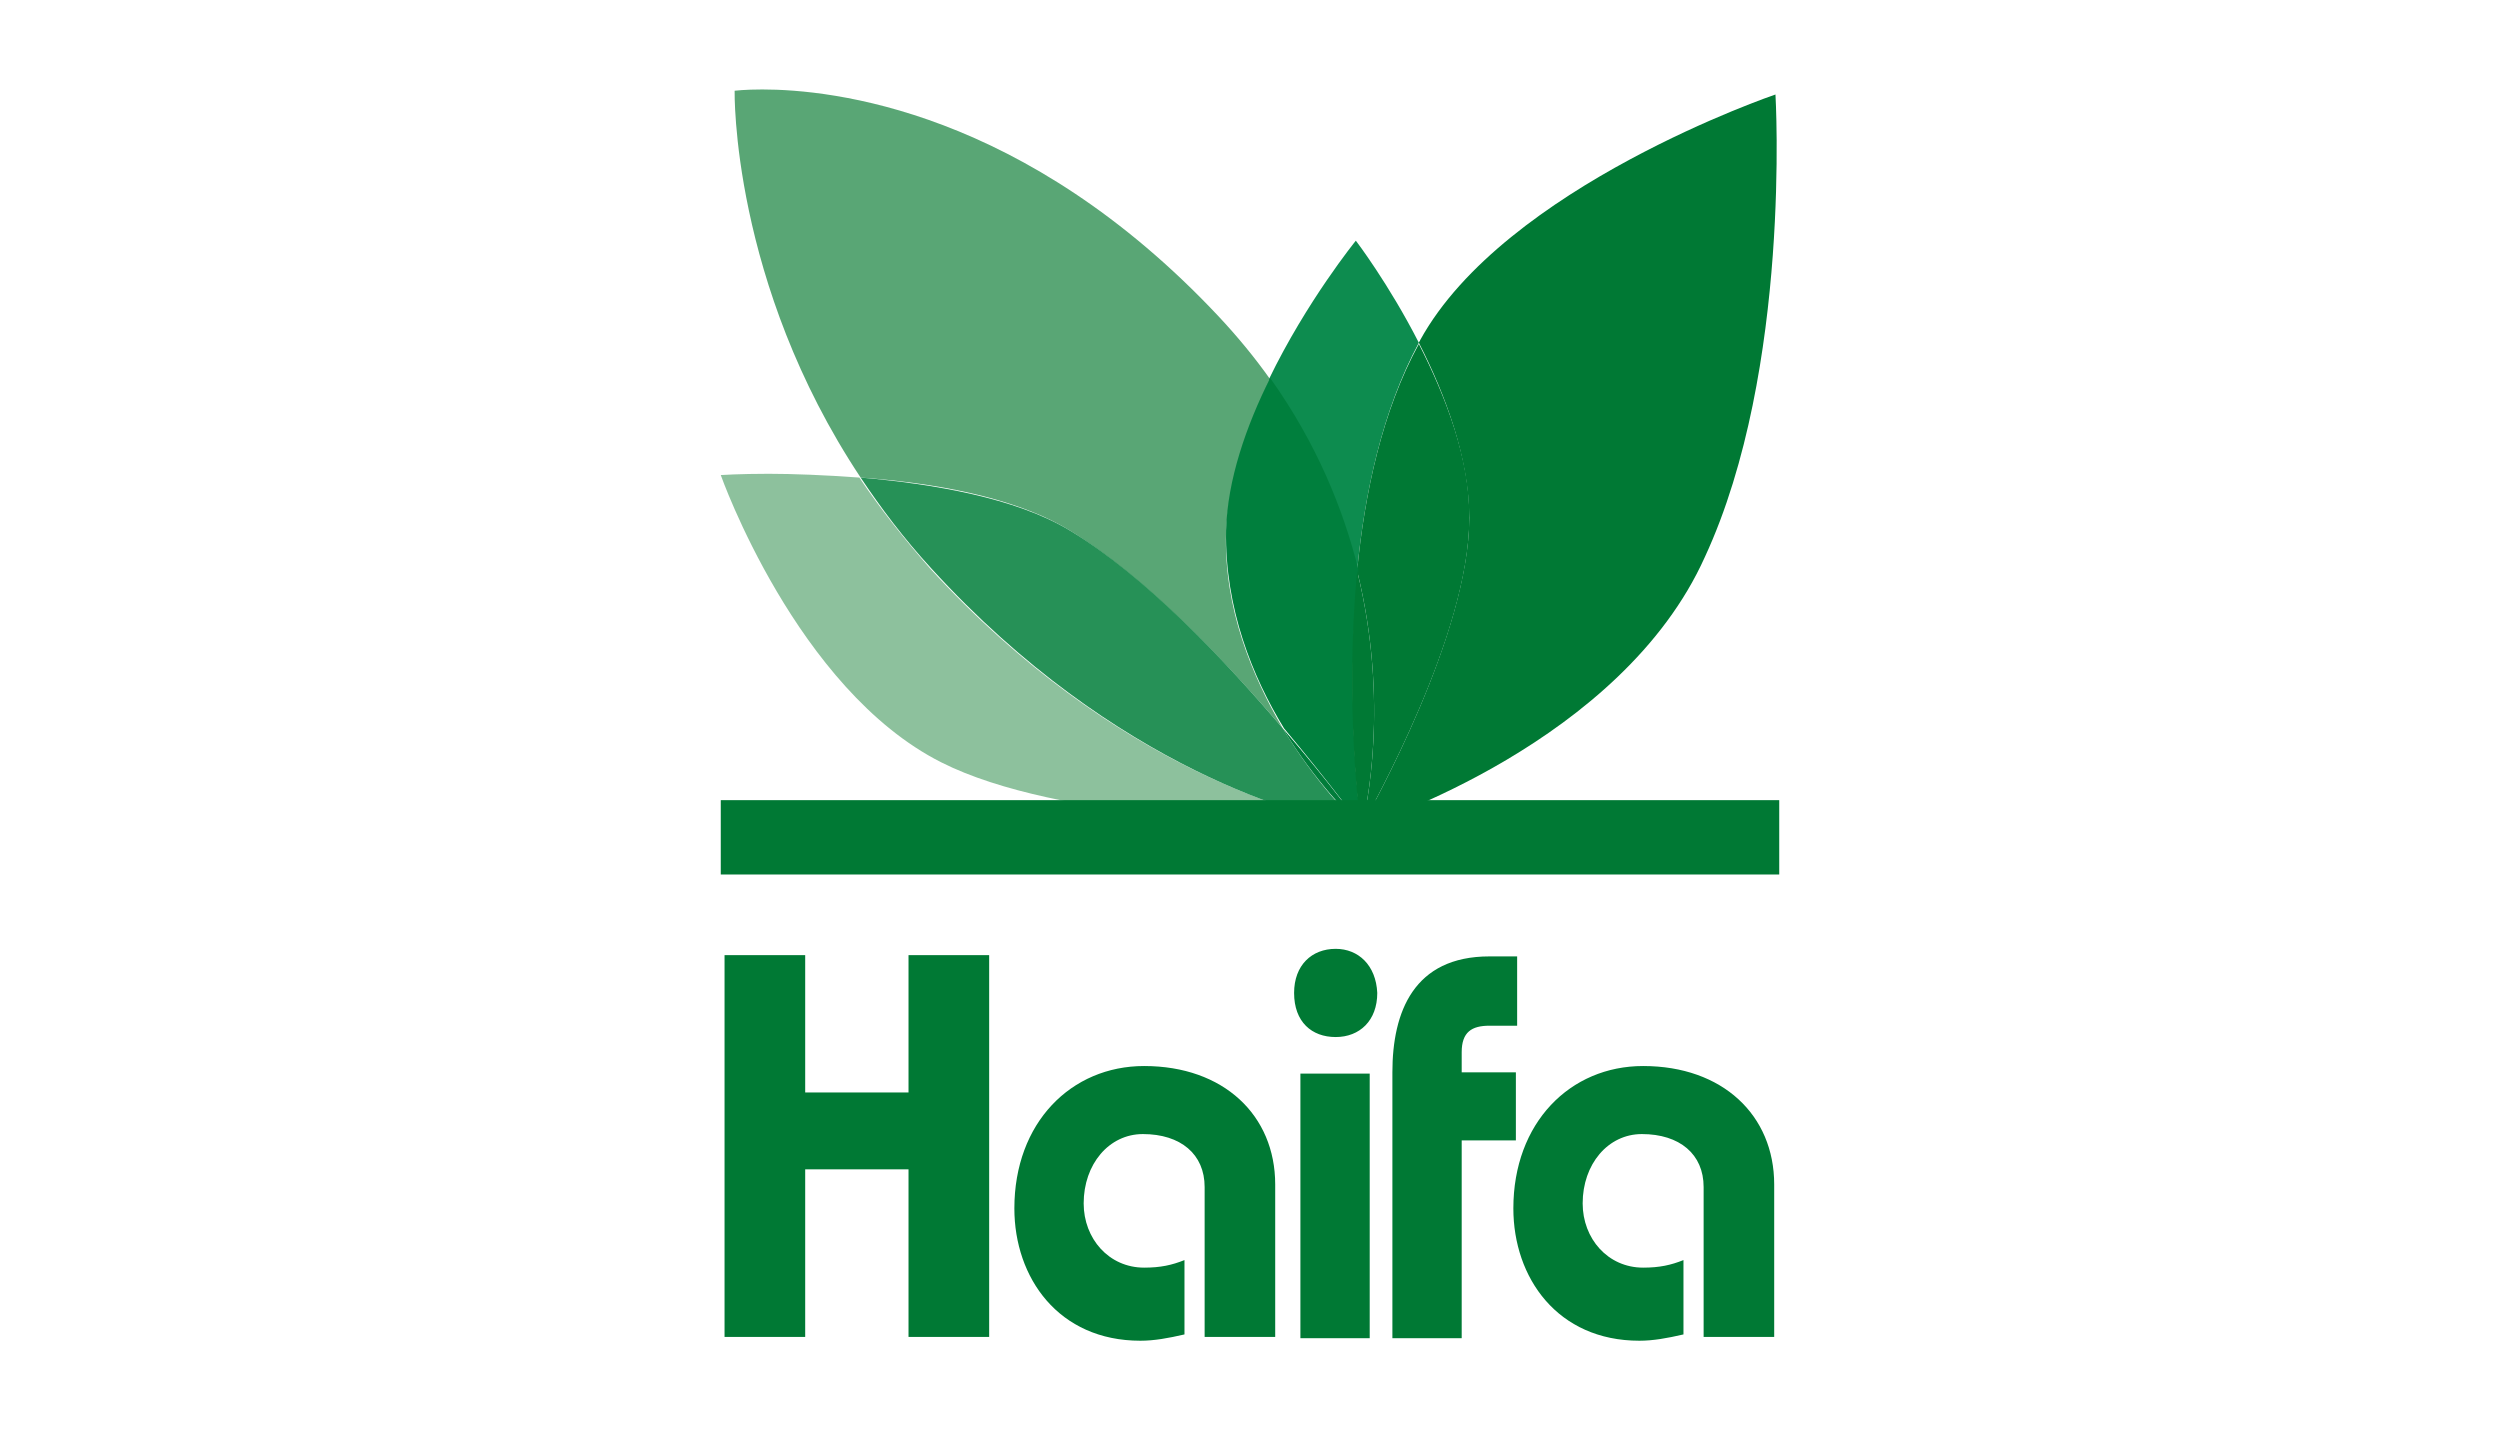
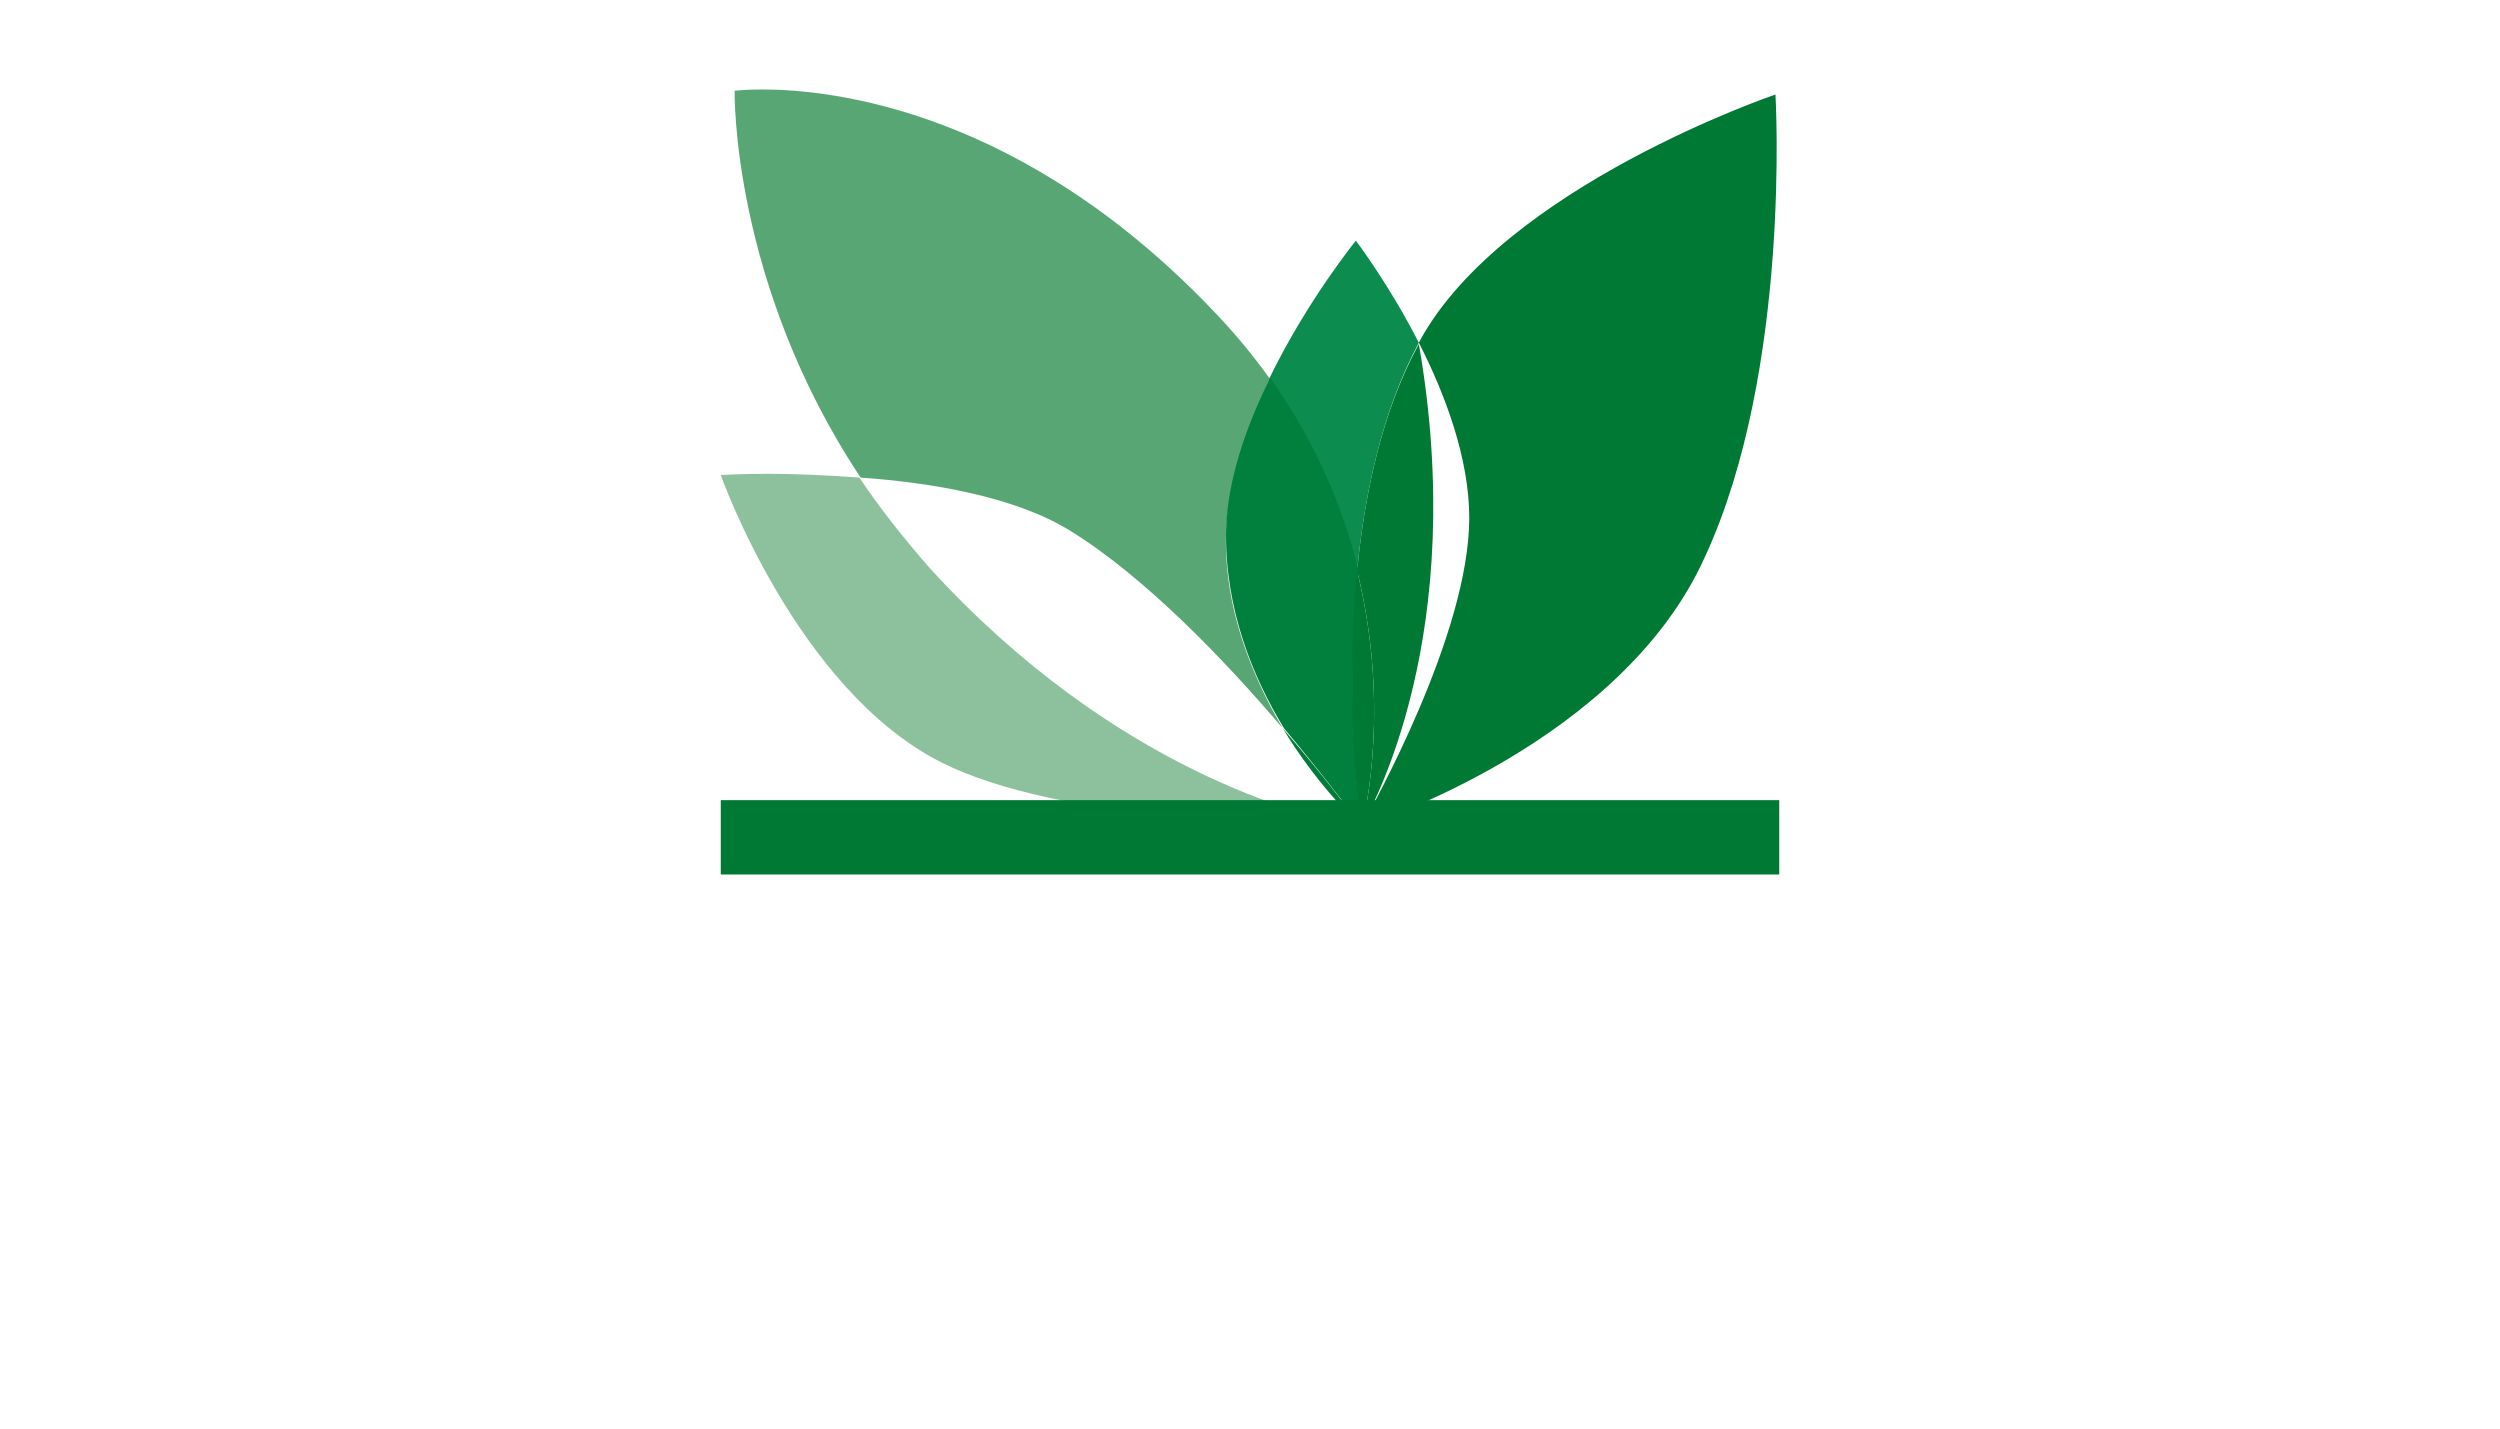
<svg xmlns="http://www.w3.org/2000/svg" version="1.1" id="Laag_1" x="0px" y="0px" viewBox="0 0 198.4 113.4" style="enable-background:new 0 0 198.4 113.4;" xml:space="preserve">
  <style type="text/css">
	.st0{fill:#007934;}
	.st1{fill:#59A675;}
	.st2{fill:#8DC19D;}
	.st3{fill:#269157;}
	.st4{fill:#0D8C4F;}
	.st5{fill:#007F3D;}
	.st6{fill:#007C3A;}
</style>
  <g>
    <path class="st0" d="M108.1,65.6c0,0,0-0.1,0-0.1c0.8-1.5,8.5-15.2,8.5-24.4c0-4.7-1.9-9.8-4-13.9c0-0.1,0.1-0.1,0.1-0.2   c6.7-12.2,28.2-19.5,28.2-19.5s1.3,21.8-5.6,36.7C128.7,58.9,109,65.3,108.1,65.6" />
    <path class="st1" d="M108.1,65.6c0,0-0.3,0-0.7-0.1c0.3,0,0.5,0,0.6,0C108,65.6,108,65.6,108.1,65.6C108,65.6,108,65.6,108.1,65.6   C108,65.6,108,65.6,108.1,65.6C108,65.6,108,65.6,108.1,65.6C108.1,65.6,108.1,65.6,108.1,65.6 M101.8,57.8   c-4.5-5.3-10.9-12-16.9-15.7c-4.4-2.7-11-3.8-16.6-4.2C58,22.4,58.3,7.2,58.3,7.2s0.8-0.1,2.2-0.1c5.5,0,20.8,1.6,36.2,18   c1.5,1.6,2.9,3.3,4.1,5c-1.8,3.8-3.3,8.1-3.5,12.1C97.1,48.3,99.4,53.7,101.8,57.8" />
    <path class="st0" d="M108,65.6C108,65.6,108,65.6,108,65.6c0,0,0-0.1,0.1-0.1C108.1,65.6,108.1,65.6,108,65.6   C108,65.6,108,65.6,108,65.6" />
    <path class="st2" d="M107,65.5c-4.5,0-23-0.3-32.3-5c-11.5-5.8-17.5-22.8-17.5-22.8s1.5-0.1,3.8-0.1c1.9,0,4.5,0.1,7.2,0.3   c1.6,2.4,3.5,4.8,5.6,7.2c14.7,16.1,29.9,19.7,33.4,20.4C107.2,65.5,107.1,65.5,107,65.5" />
-     <path class="st3" d="M107.3,65.5c-3.5-0.6-18.7-4.3-33.4-20.4c-2.2-2.4-4-4.8-5.6-7.2c5.7,0.5,12.3,1.6,16.6,4.2   c6,3.6,12.4,10.4,16.9,15.7c2.6,4.3,5.4,7.1,6.1,7.7C107.8,65.5,107.6,65.5,107.3,65.5" />
    <path class="st4" d="M107.7,45.3c-1.2-4.8-3.3-10.1-7-15.2c3-6.2,6.9-11,6.9-11s2.6,3.4,5,8.1C109.7,32.6,108.3,39.1,107.7,45.3" />
-     <path class="st0" d="M108.1,65.5c0.3-1.2,2.2-9.7-0.4-20.2c0.6-6.2,2-12.7,4.9-18c2.1,4.1,4.1,9.2,4,13.9   C116.6,50.3,108.9,64,108.1,65.5" />
+     <path class="st0" d="M108.1,65.5c0.3-1.2,2.2-9.7-0.4-20.2c0.6-6.2,2-12.7,4.9-18C116.6,50.3,108.9,64,108.1,65.5" />
    <path class="st5" d="M108,65.6c0,0,0,0-0.1-0.1c0.1,0,0.1,0,0.1,0s-2.5-3.4-6.1-7.7c-2.5-4.1-4.7-9.5-4.6-15.7   c0.1-4,1.6-8.3,3.5-12.1c3.7,5.2,5.8,10.4,7,15.2C106.7,55.8,108,65.3,108,65.6C108,65.6,108,65.6,108,65.6" />
    <path class="st0" d="M108,65.6c-0.1-0.4-1.3-9.8-0.3-20.3c2.6,10.5,0.7,19,0.4,20.2C108.1,65.6,108,65.6,108,65.6" />
    <path class="st6" d="M107.9,65.5c-0.6-0.6-3.5-3.4-6.1-7.7C105.5,62.1,108,65.5,107.9,65.5C108,65.5,107.9,65.5,107.9,65.5" />
    <polygon class="st0" points="57.2,63.5 57.2,69.4 141.2,69.4 141.2,63.5 57.2,63.5  " />
-     <path class="st0" d="M63.9,106.2V92.8h8.2v13.3h6.4V75.8h-6.4v10.9h-8.2V75.8h-6.4v30.3H63.9L63.9,106.2z M101.2,106.2V94   c0-5.5-4.1-9.4-10.4-9.4c-5.8,0-10.3,4.5-10.3,11.3c0,5.5,3.5,10.5,10,10.5c1.1,0,2.2-0.2,3.5-0.5V100c-1,0.4-1.9,0.6-3.2,0.6   c-2.8,0-4.8-2.3-4.8-5.1c0-3.1,2-5.5,4.7-5.5c3,0,4.9,1.6,4.9,4.2v11.9H101.2L101.2,106.2z M108.7,106.2v-21h-5.5v21H108.7   L108.7,106.2z M106,75.3c-1.9,0-3.3,1.3-3.3,3.5c0,2.3,1.4,3.5,3.3,3.5c1.9,0,3.3-1.3,3.3-3.5C109.2,76.6,107.8,75.3,106,75.3   L106,75.3z M116,106.2V90.5h4.3v-5.4H116v-1.6c0-1.6,0.8-2.1,2.2-2.1h2.2v-5.5h-2.2c-6,0-7.7,4.4-7.7,9.2v21.1H116L116,106.2z    M140.8,106.2V94c0-5.5-4.1-9.4-10.4-9.4c-5.8,0-10.3,4.5-10.3,11.3c0,5.5,3.5,10.5,10,10.5c1.1,0,2.2-0.2,3.5-0.5V100   c-1,0.4-1.9,0.6-3.2,0.6c-2.8,0-4.8-2.3-4.8-5.1c0-3.1,2-5.5,4.7-5.5c3,0,4.9,1.6,4.9,4.2v11.9H140.8L140.8,106.2z" />
  </g>
</svg>